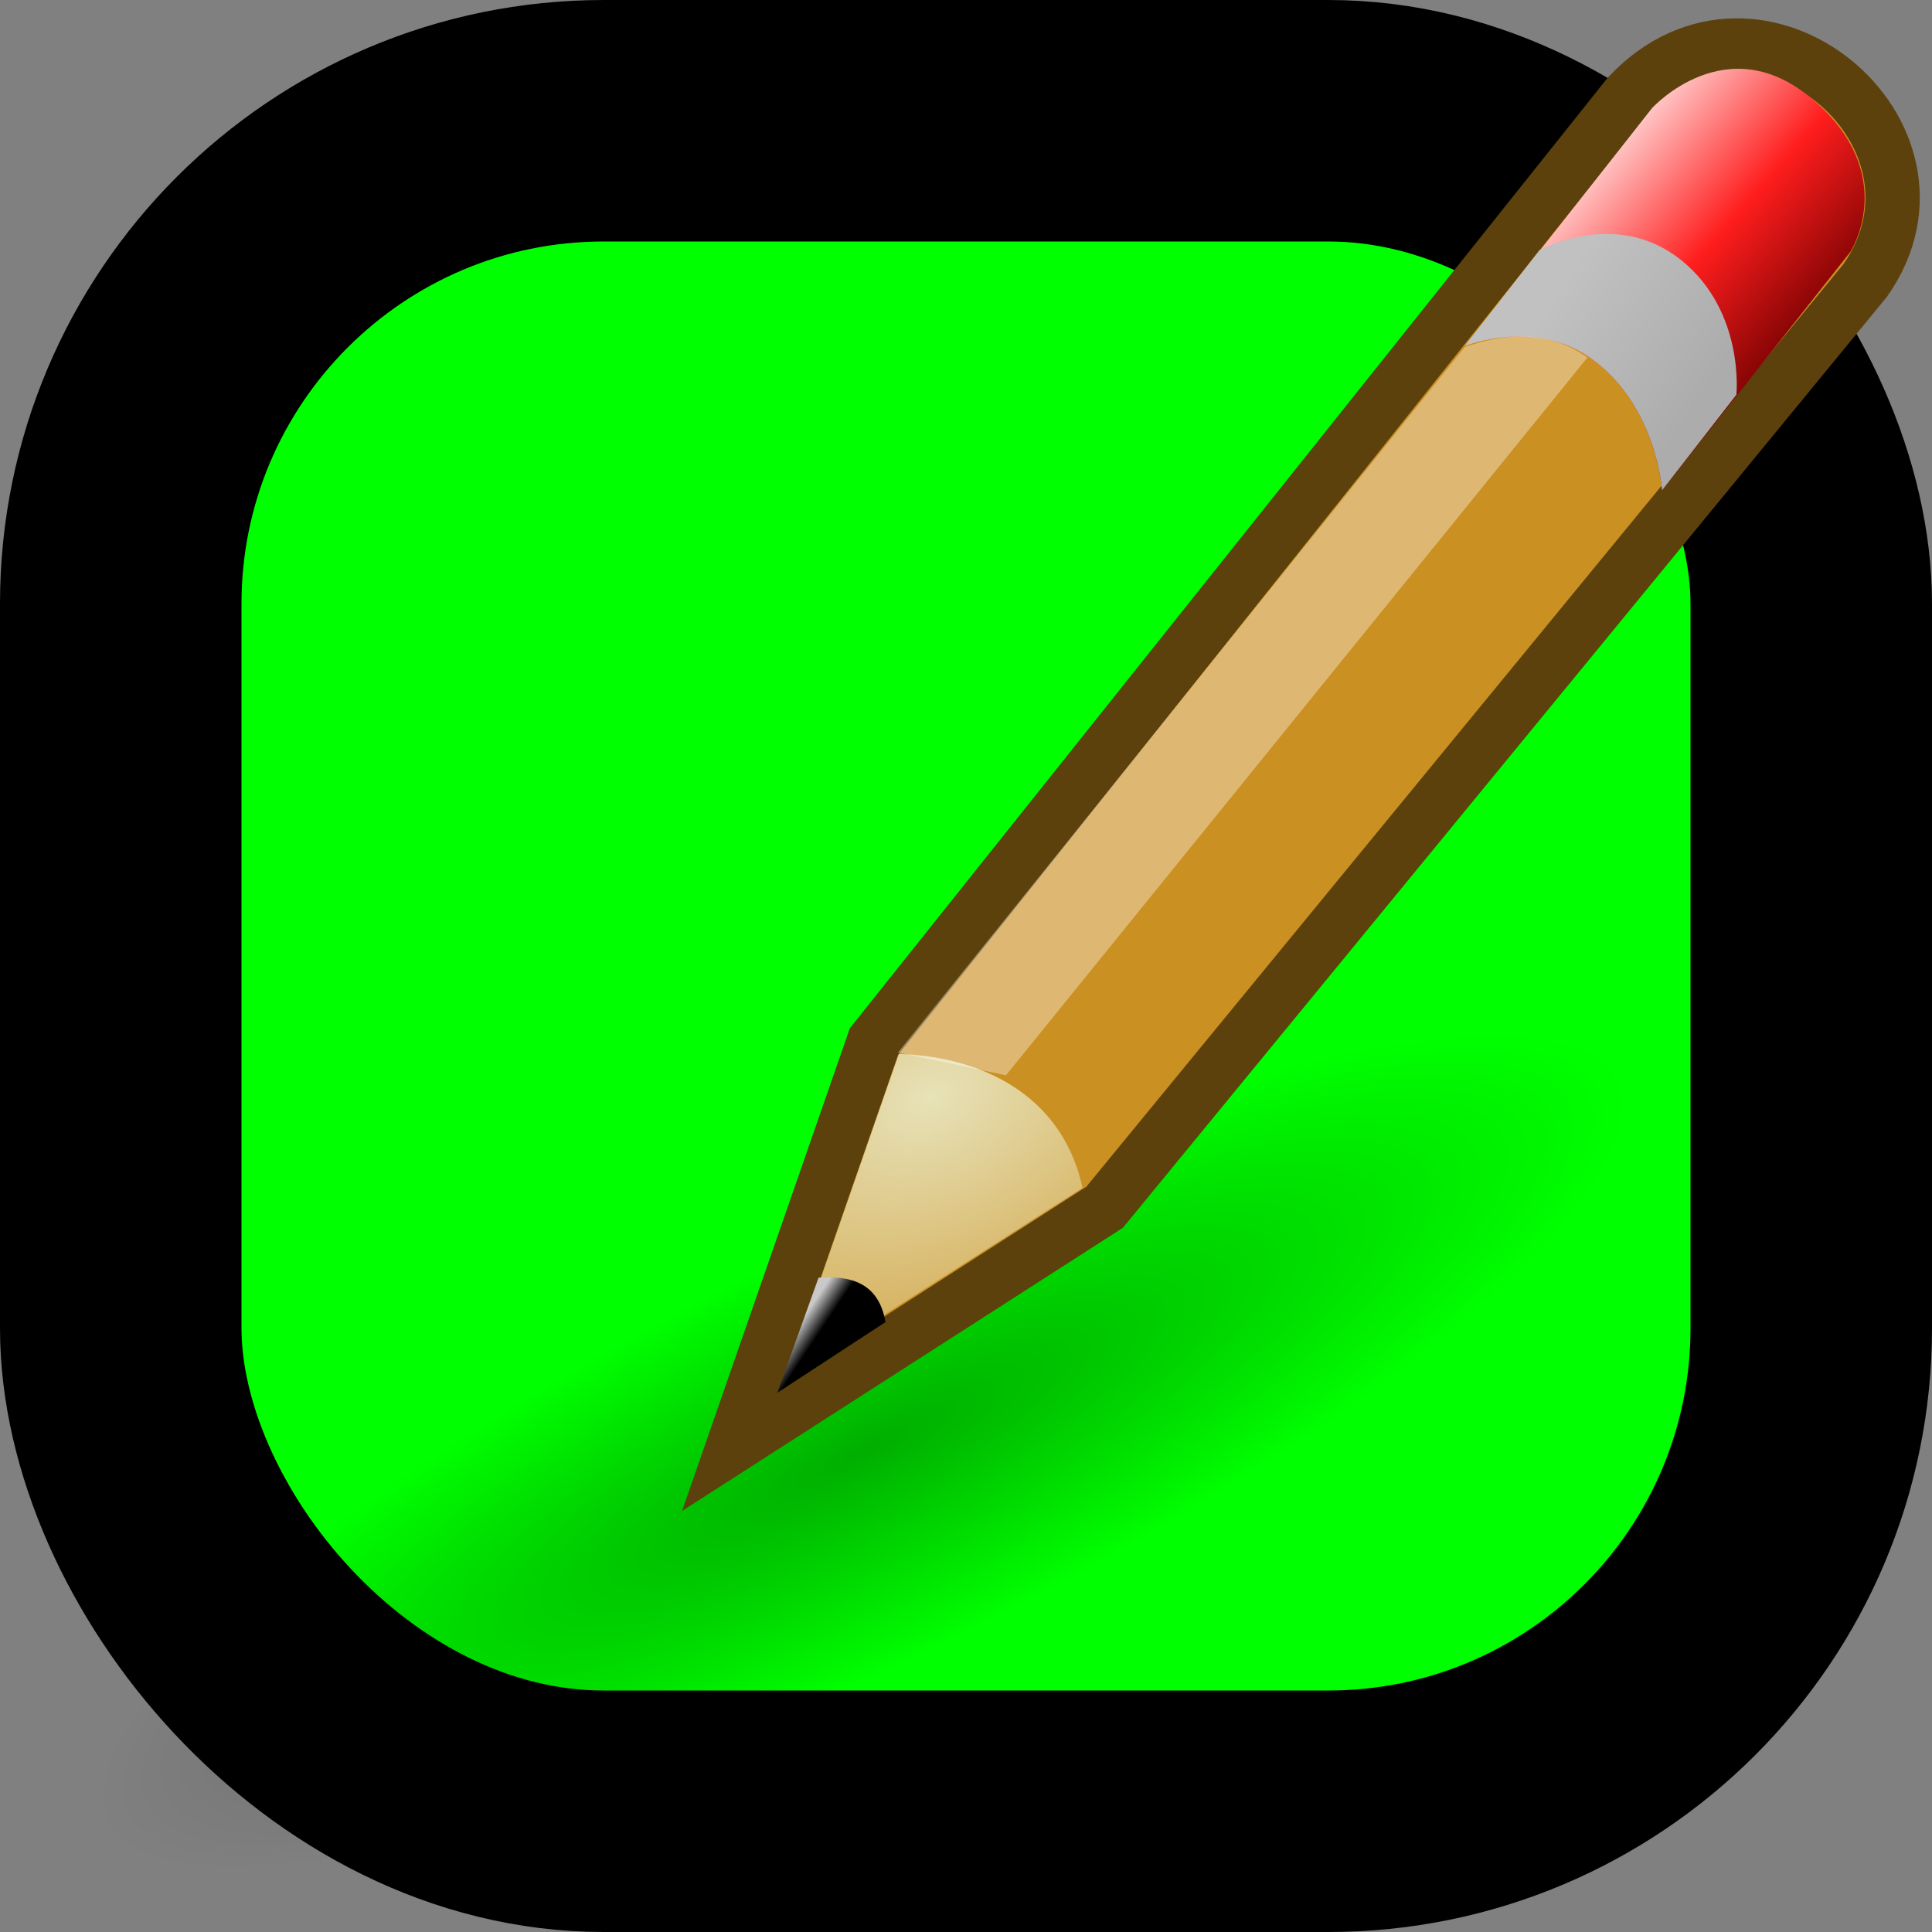
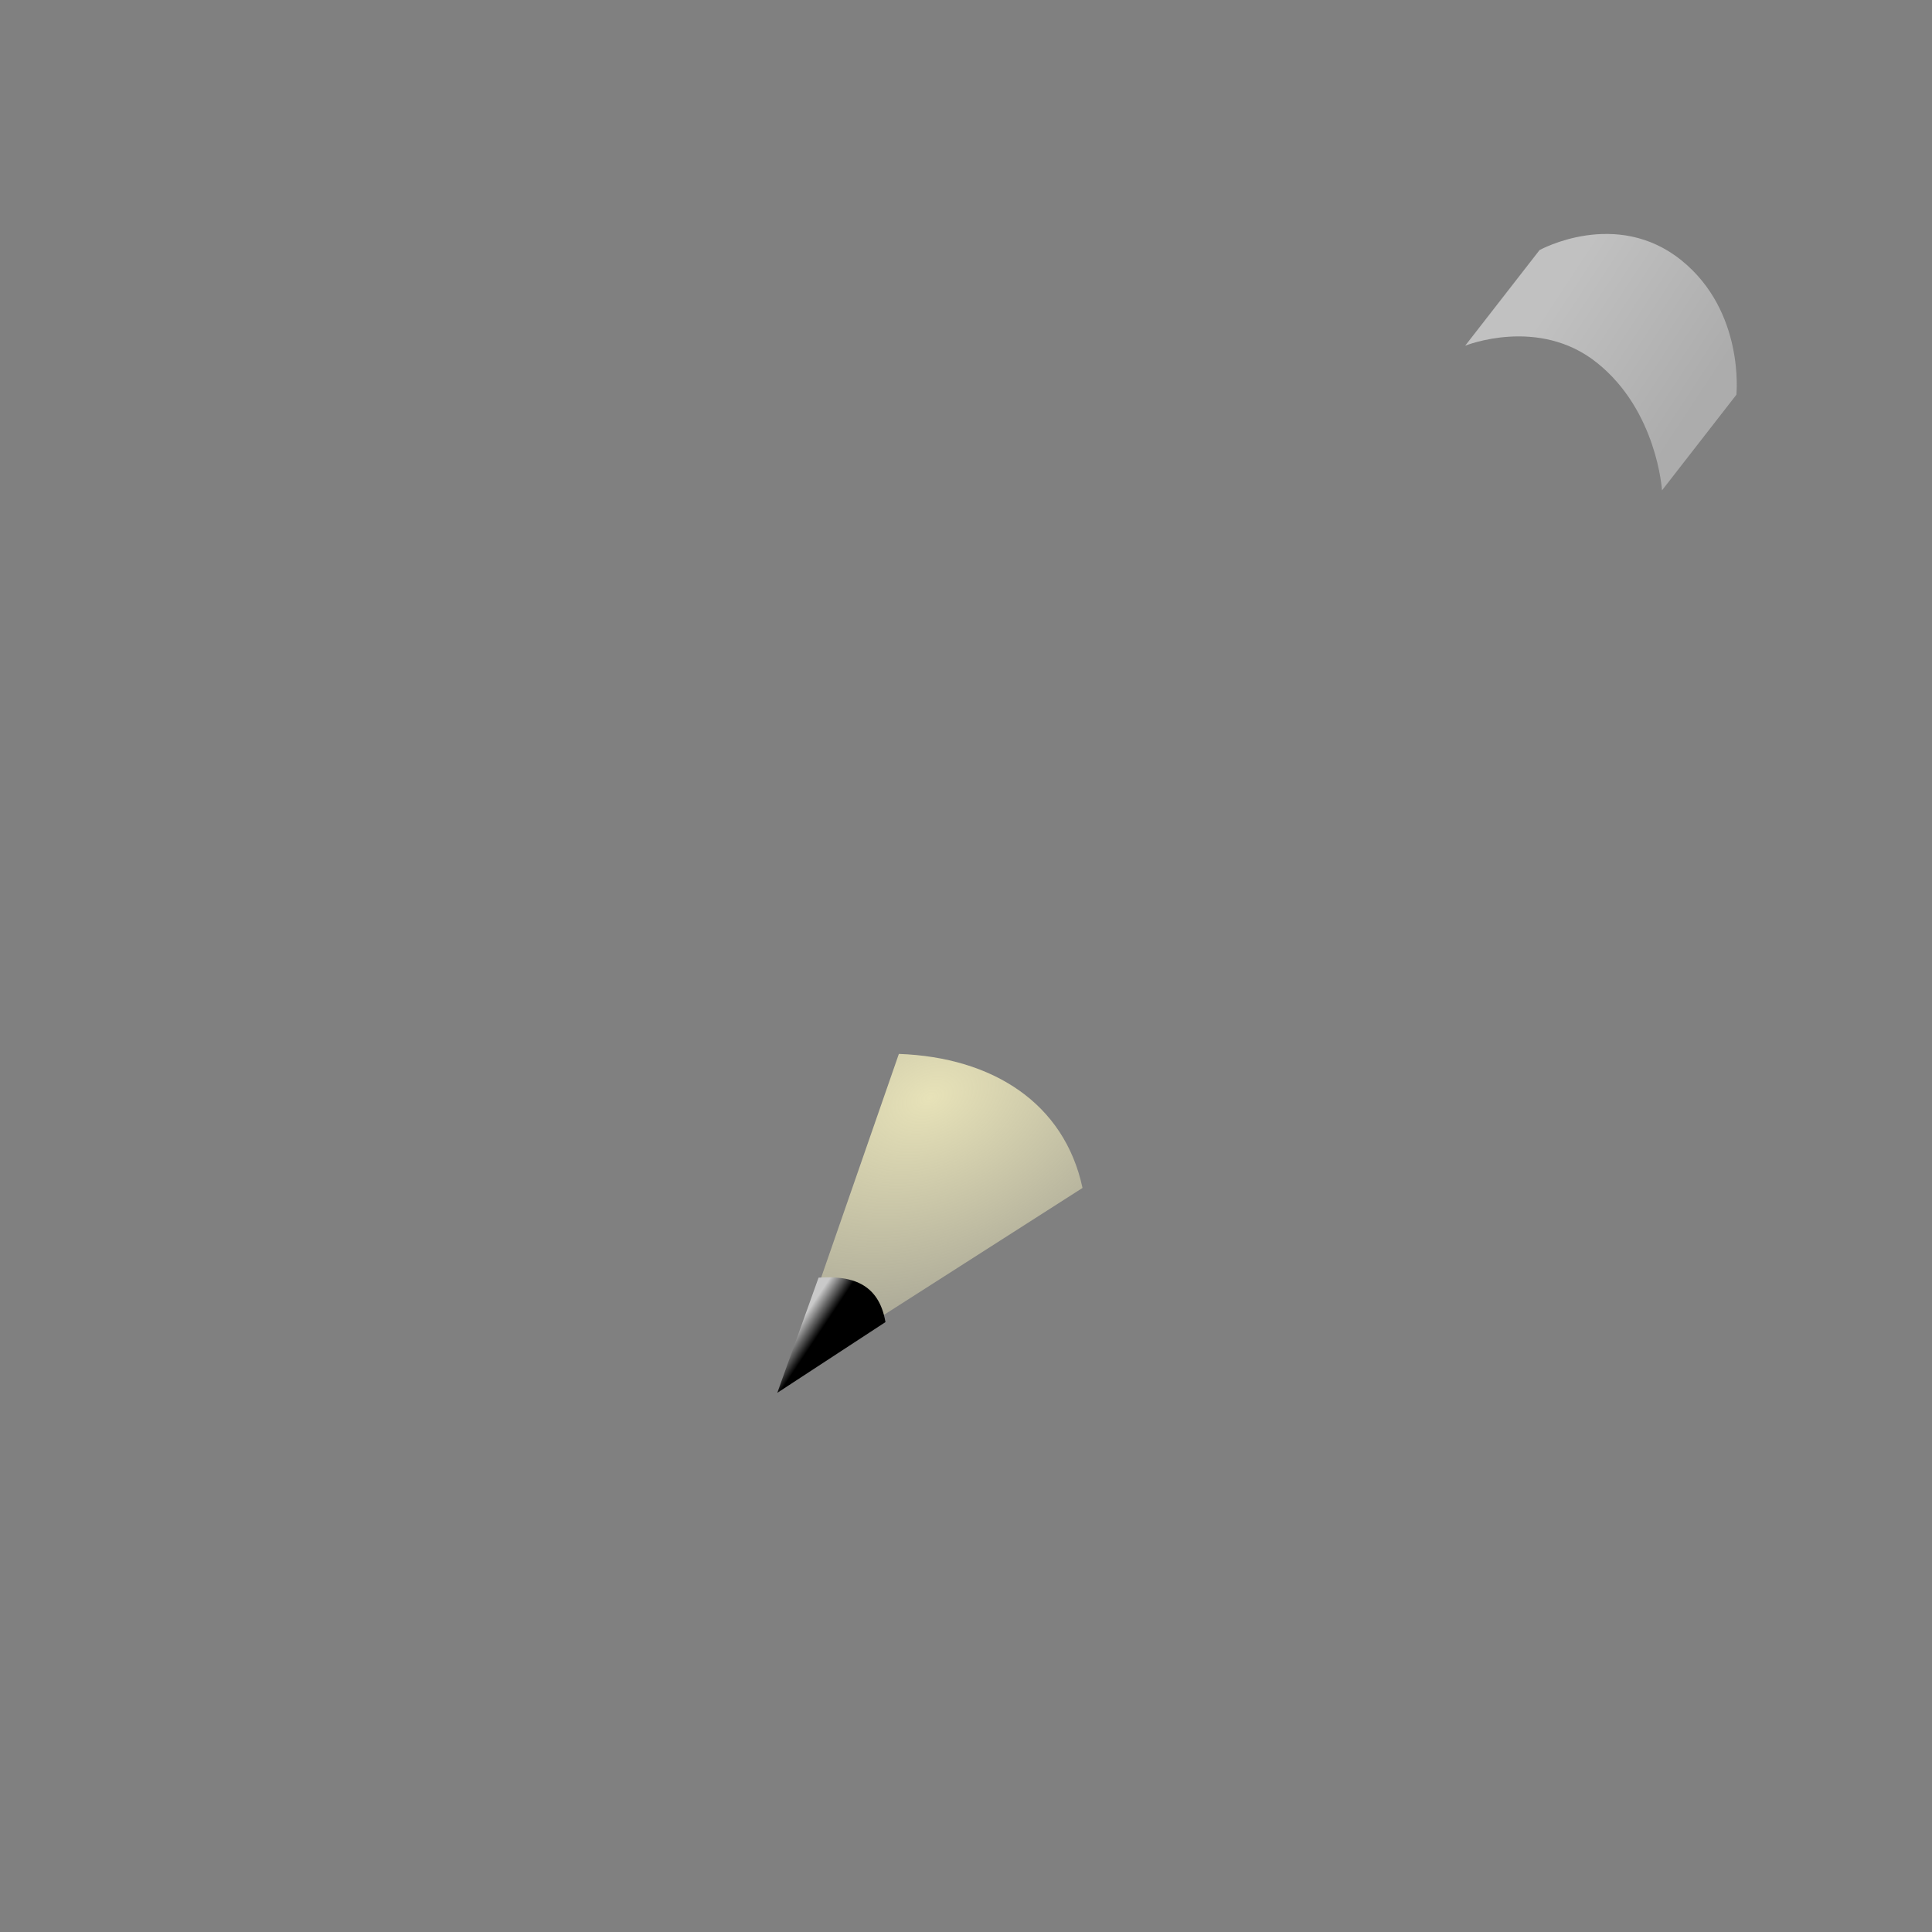
<svg xmlns="http://www.w3.org/2000/svg" xmlns:ns1="http://sodipodi.sourceforge.net/DTD/sodipodi-0.dtd" xmlns:ns2="http://www.inkscape.org/namespaces/inkscape" xmlns:xlink="http://www.w3.org/1999/xlink" width="16" height="16" id="svg2219" ns1:version="0.32" ns2:version="0.45" ns1:docname="kye-edit.svg" ns1:docbase="/home/george/zenwalk/kye" ns2:output_extension="org.inkscape.output.svg.inkscape" ns1:modified="true">
  <rect width="100%" height="100%" style="fill:#808080;stroke:none;opacity:1;fill-opacity:1" />
  <defs id="defs2226">
    <linearGradient ns2:collect="always" id="linearGradient2865">
      <stop style="stop-color:#000000;stop-opacity:1;" offset="0" id="stop2867" />
      <stop style="stop-color:#000000;stop-opacity:0;" offset="1" id="stop2869" />
    </linearGradient>
    <radialGradient ns2:collect="always" xlink:href="#linearGradient2865" id="radialGradient3010" gradientUnits="userSpaceOnUse" gradientTransform="matrix(1,0,0,0.348,0,26.355)" cx="23.562" cy="40.438" fx="23.562" fy="40.438" r="19.562" />
    <linearGradient id="linearGradient2966">
      <stop style="stop-color:#ffd1d1;stop-opacity:1;" offset="0" id="stop2968" />
      <stop id="stop3006" offset="0.5" style="stop-color:#ff1d1d;stop-opacity:1;" />
      <stop style="stop-color:#6f0000;stop-opacity:1;" offset="1" id="stop2970" />
    </linearGradient>
    <linearGradient ns2:collect="always" xlink:href="#linearGradient2966" id="linearGradient2972" x1="48.906" y1="17.376" x2="50.988" y2="22.251" gradientUnits="userSpaceOnUse" gradientTransform="matrix(0.409,-0.197,0.203,0.398,-9.934,3.575)" />
    <linearGradient id="linearGradient2974">
      <stop style="stop-color:#c1c1c1;stop-opacity:1;" offset="0" id="stop2976" />
      <stop style="stop-color:#acacac;stop-opacity:1;" offset="1" id="stop2978" />
    </linearGradient>
    <linearGradient ns2:collect="always" xlink:href="#linearGradient2974" id="linearGradient2980" x1="46" y1="19.812" x2="47.688" y2="22.625" gradientUnits="userSpaceOnUse" gradientTransform="matrix(0.409,-0.197,0.203,0.398,-9.934,3.575)" />
    <linearGradient ns2:collect="always" id="linearGradient2984">
      <stop style="stop-color:#e7e2b8;stop-opacity:1;" offset="0" id="stop2986" />
      <stop style="stop-color:#e7e2b8;stop-opacity:0;" offset="1" id="stop2988" />
    </linearGradient>
    <radialGradient ns2:collect="always" xlink:href="#linearGradient2984" id="radialGradient2990" cx="29.053" cy="27.641" fx="29.053" fy="27.641" r="3.241" gradientTransform="matrix(1.197,-0.576,0.412,0.808,-38.467,3.492)" gradientUnits="userSpaceOnUse" />
    <linearGradient id="linearGradient2994">
      <stop style="stop-color:#000000;stop-opacity:1;" offset="0" id="stop2996" />
      <stop style="stop-color:#c9c9c9;stop-opacity:1;" offset="1" id="stop2998" />
    </linearGradient>
    <linearGradient ns2:collect="always" xlink:href="#linearGradient2994" id="linearGradient3000" x1="25.719" y1="31.047" x2="25.515" y2="30.703" gradientUnits="userSpaceOnUse" gradientTransform="matrix(0.409,-0.197,0.203,0.398,-9.973,3.656)" />
  </defs>
  <ns1:namedview ns2:window-height="722" ns2:window-width="1280" ns2:pageshadow="2" ns2:pageopacity="0.0" guidetolerance="10.0" gridtolerance="10.0" objecttolerance="10.0" borderopacity="1.0" bordercolor="#666666" pagecolor="#ffffff" id="base" ns2:zoom="25.4375" ns2:cx="8" ns2:cy="7.7859438" ns2:window-x="0" ns2:window-y="29" ns2:current-layer="svg2219" />
  <style id="style2221">
  rect { fill: lime; stroke: black; stroke-width: 2px; }
 </style>
-   <rect x="1" y="1" width="14" height="14" rx="4" ry="4" id="rect2223" />
-   <path transform="matrix(0.321,-0.158,0.114,0.227,-5.027,6.564)" d="M 43.125 40.438 A 19.562 6.812 0 1 1  4,40.438 A 19.562 6.812 0 1 1  43.125 40.438 z" ns1:ry="6.8125" ns1:rx="19.5625" ns1:cy="40.4375" ns1:cx="23.5625" id="path3008" style="opacity:0.316;color:#000000;fill:url(#radialGradient3010);fill-opacity:1;fill-rule:evenodd;stroke:none;stroke-width:1;stroke-linecap:butt;stroke-linejoin:miter;marker:none;marker-start:none;marker-mid:none;marker-end:none;stroke-miterlimit:4;stroke-dasharray:none;stroke-dashoffset:0;stroke-opacity:1;visibility:visible;display:inline;overflow:visible" ns1:type="arc" />
-   <path style="opacity:1;color:#000000;fill:#cb9022;fill-opacity:1;fill-rule:evenodd;stroke:#5c410c;stroke-width:0.45;stroke-linecap:butt;stroke-linejoin:miter;marker:none;marker-start:none;marker-mid:none;marker-end:none;stroke-miterlimit:4;stroke-dasharray:none;stroke-dashoffset:0;stroke-opacity:1;visibility:visible;display:inline;overflow:visible" d="M 6.075,11.972 L 7.238,8.626 L 13.487,0.788 C 14.564,-0.35 16.295,1.108 15.448,2.321 L 9.148,9.998 L 6.075,11.972 z " id="path2960" ns1:nodetypes="cccccc" />
-   <path ns1:nodetypes="czcczcc" id="path2964" d="M 12.134,2.863 C 12.134,2.863 12.742,2.617 13.225,3.004 C 13.724,3.402 13.764,4.061 13.764,4.061 L 15.323,2.087 C 15.323,2.087 15.739,1.45 15.015,0.826 C 14.301,0.211 13.681,0.896 13.681,0.896 L 12.134,2.863 z " style="opacity:1;color:#000000;fill:url(#linearGradient2972);fill-opacity:1;fill-rule:evenodd;stroke:none;stroke-width:1;stroke-linecap:butt;stroke-linejoin:miter;marker:none;marker-start:none;marker-mid:none;marker-end:none;stroke-miterlimit:4;stroke-dasharray:none;stroke-dashoffset:0;stroke-opacity:1;visibility:visible;display:inline;overflow:visible" />
  <path style="opacity:1;color:#000000;fill:url(#linearGradient2980);fill-opacity:1;fill-rule:evenodd;stroke:none;stroke-width:1;stroke-linecap:butt;stroke-linejoin:miter;marker:none;marker-start:none;marker-mid:none;marker-end:none;stroke-miterlimit:4;stroke-dasharray:none;stroke-dashoffset:0;stroke-opacity:1;visibility:visible;display:inline;overflow:visible" d="M 12.134,2.863 C 12.134,2.863 12.742,2.617 13.225,3.004 C 13.724,3.402 13.764,4.061 13.764,4.061 L 14.38,3.269 C 14.38,3.269 14.451,2.581 13.925,2.156 C 13.384,1.72 12.75,2.071 12.75,2.071 L 12.134,2.863 z " id="path2962" ns1:nodetypes="czcczcc" />
  <path style="opacity:1;color:#000000;fill:url(#radialGradient2990);fill-opacity:1;fill-rule:evenodd;stroke:none;stroke-width:1;stroke-linecap:butt;stroke-linejoin:miter;marker:none;marker-start:none;marker-mid:none;marker-end:none;stroke-miterlimit:4;stroke-dasharray:none;stroke-dashoffset:0;stroke-opacity:1;visibility:visible;display:inline;overflow:visible" d="M 6.514,11.405 L 7.444,8.728 C 8.223,8.756 8.815,9.137 8.965,9.838 L 6.514,11.405 z " id="path2982" ns1:nodetypes="cccc" />
  <path style="opacity:1;color:#000000;fill:url(#linearGradient3000);fill-opacity:1;fill-rule:evenodd;stroke:none;stroke-width:1;stroke-linecap:butt;stroke-linejoin:miter;marker:none;marker-start:none;marker-mid:none;marker-end:none;stroke-miterlimit:4;stroke-dasharray:none;stroke-dashoffset:0;stroke-opacity:1;visibility:visible;display:inline;overflow:visible" d="M 6.779,10.581 L 6.437,11.535 L 7.333,10.949 C 7.277,10.62 7.041,10.563 6.779,10.581 z " id="path2992" ns1:nodetypes="cccc" />
-   <path style="opacity:1;color:#000000;fill:#ffffff;fill-opacity:0.364;fill-rule:evenodd;stroke:none;stroke-width:1;stroke-linecap:butt;stroke-linejoin:miter;marker:none;marker-start:none;marker-mid:none;marker-end:none;stroke-miterlimit:4;stroke-dasharray:none;stroke-dashoffset:0;stroke-opacity:1;visibility:visible;display:inline;overflow:visible" d="M 7.437,8.716 L 8.331,8.905 L 13.146,2.961 C 12.791,2.708 12.418,2.775 12.131,2.874 L 7.437,8.716 z " id="path3002" ns1:nodetypes="ccccc" />
</svg>